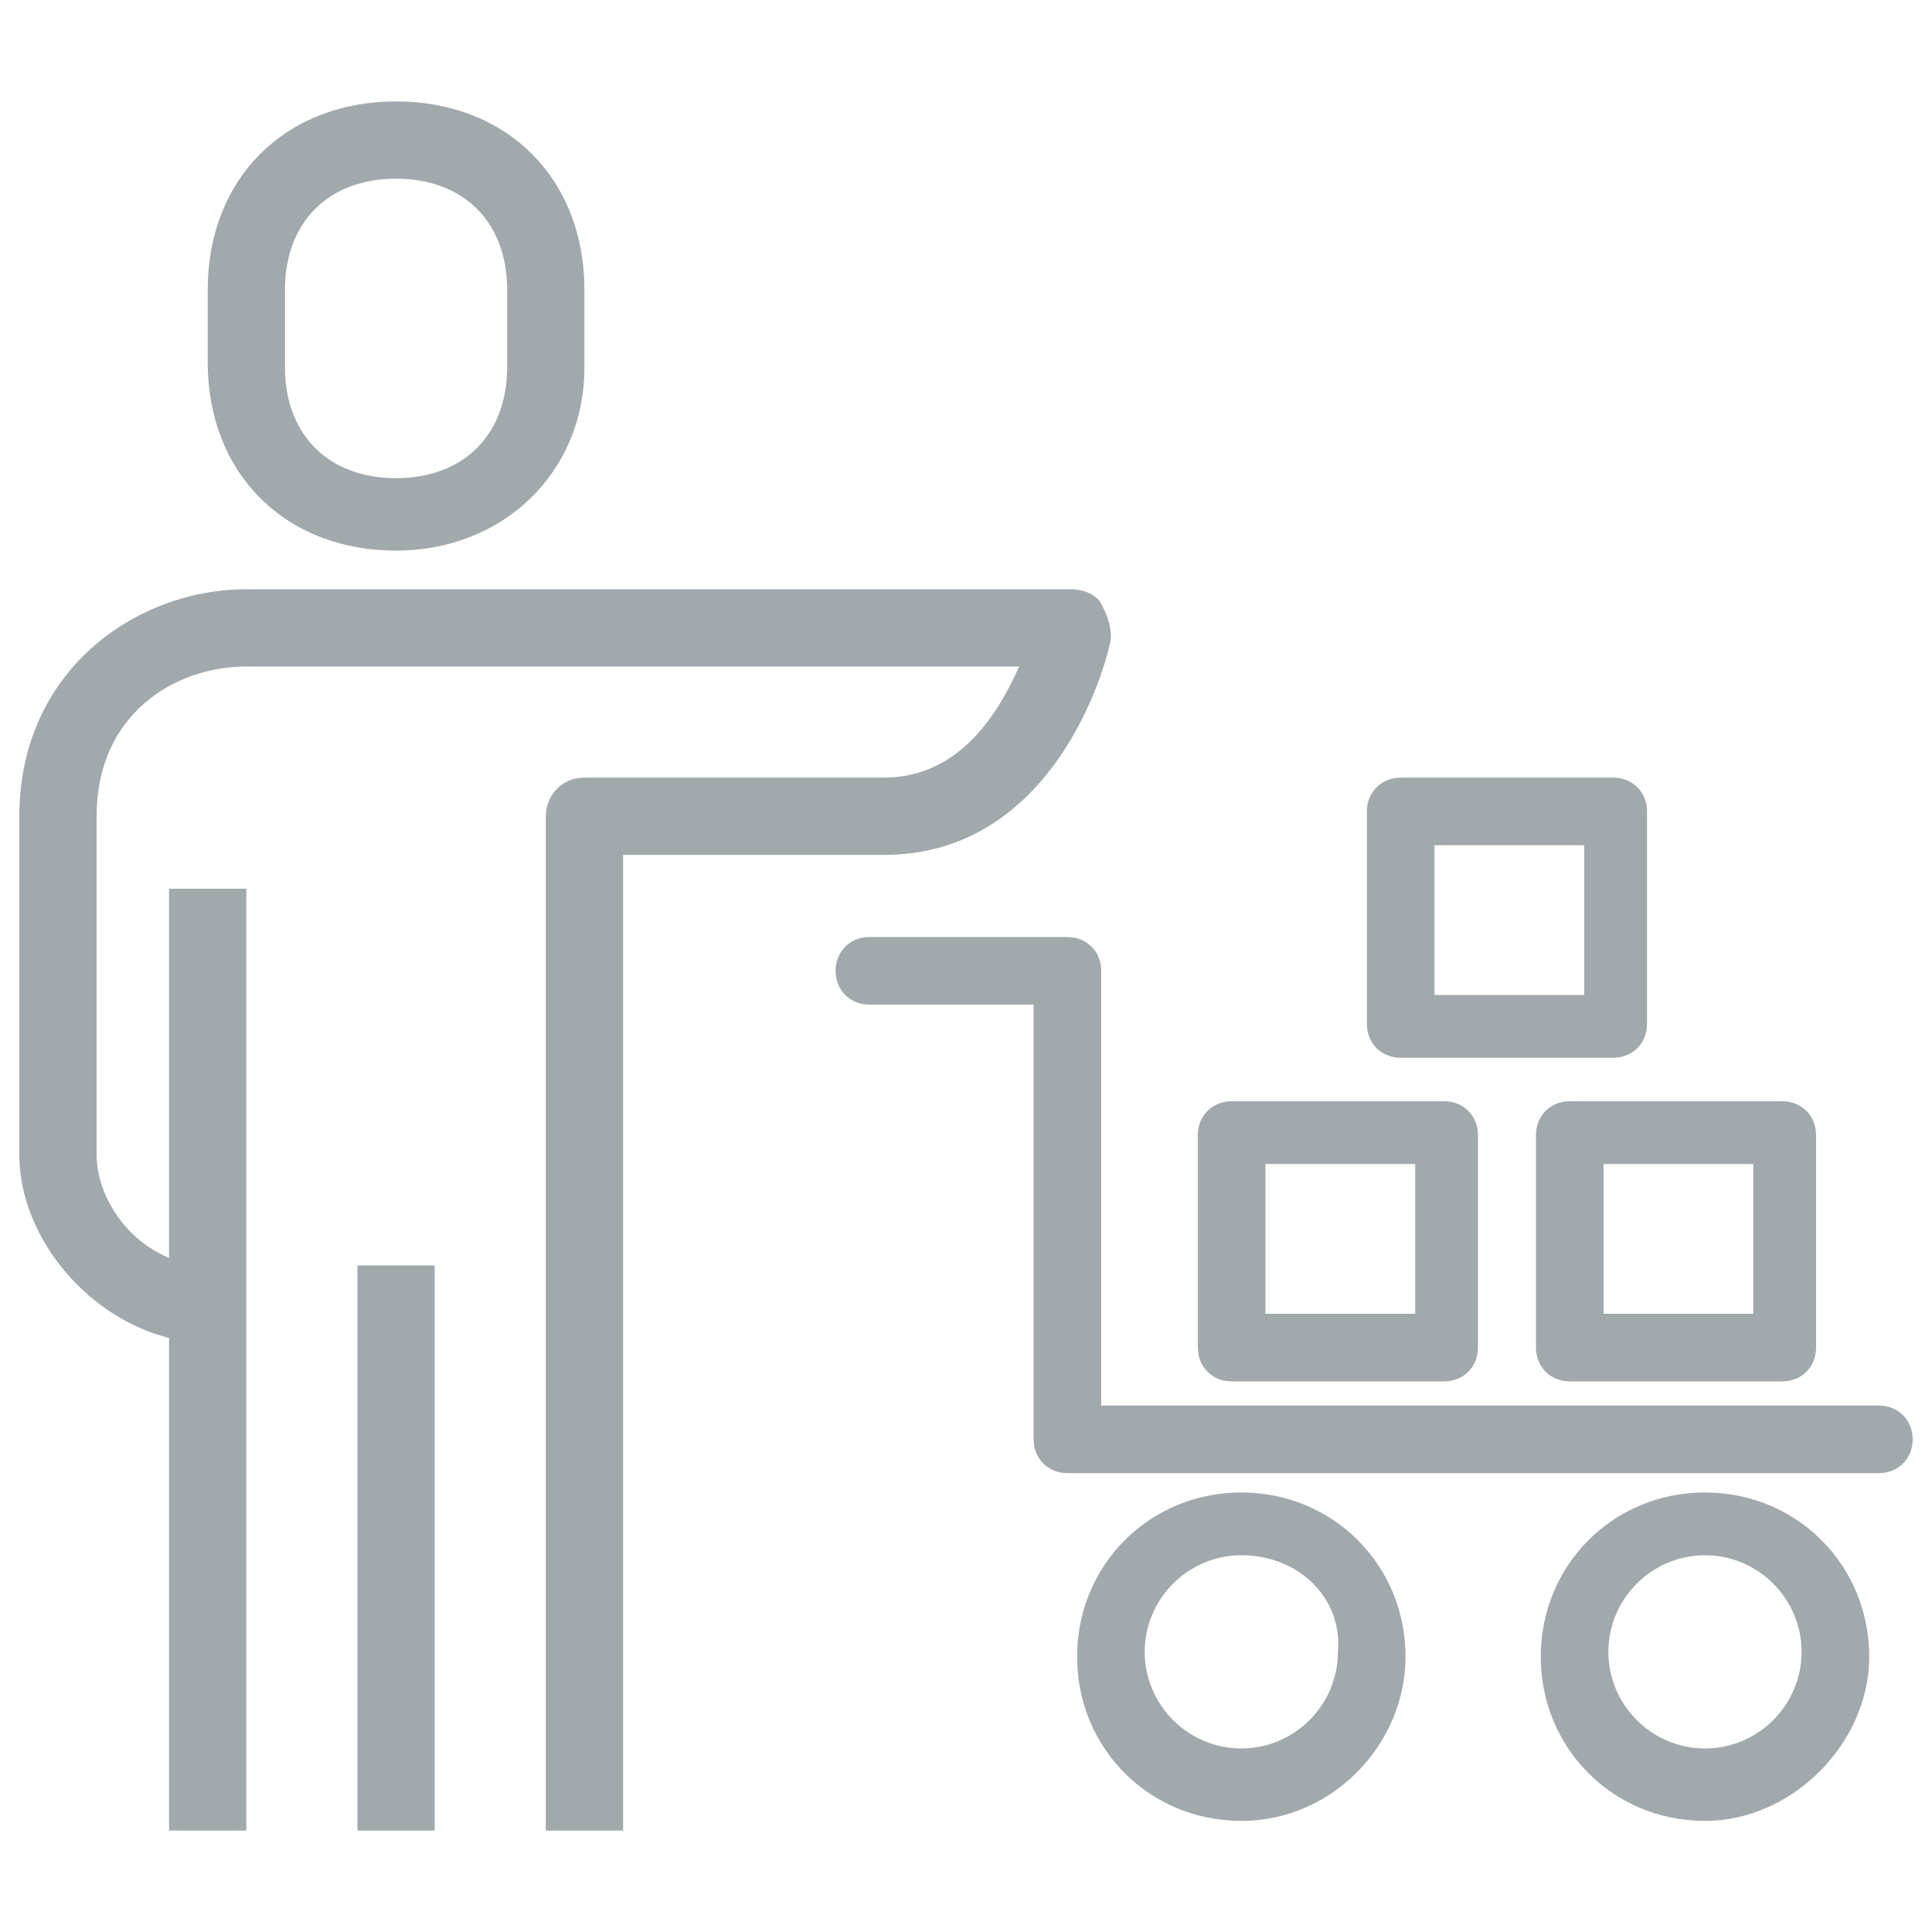
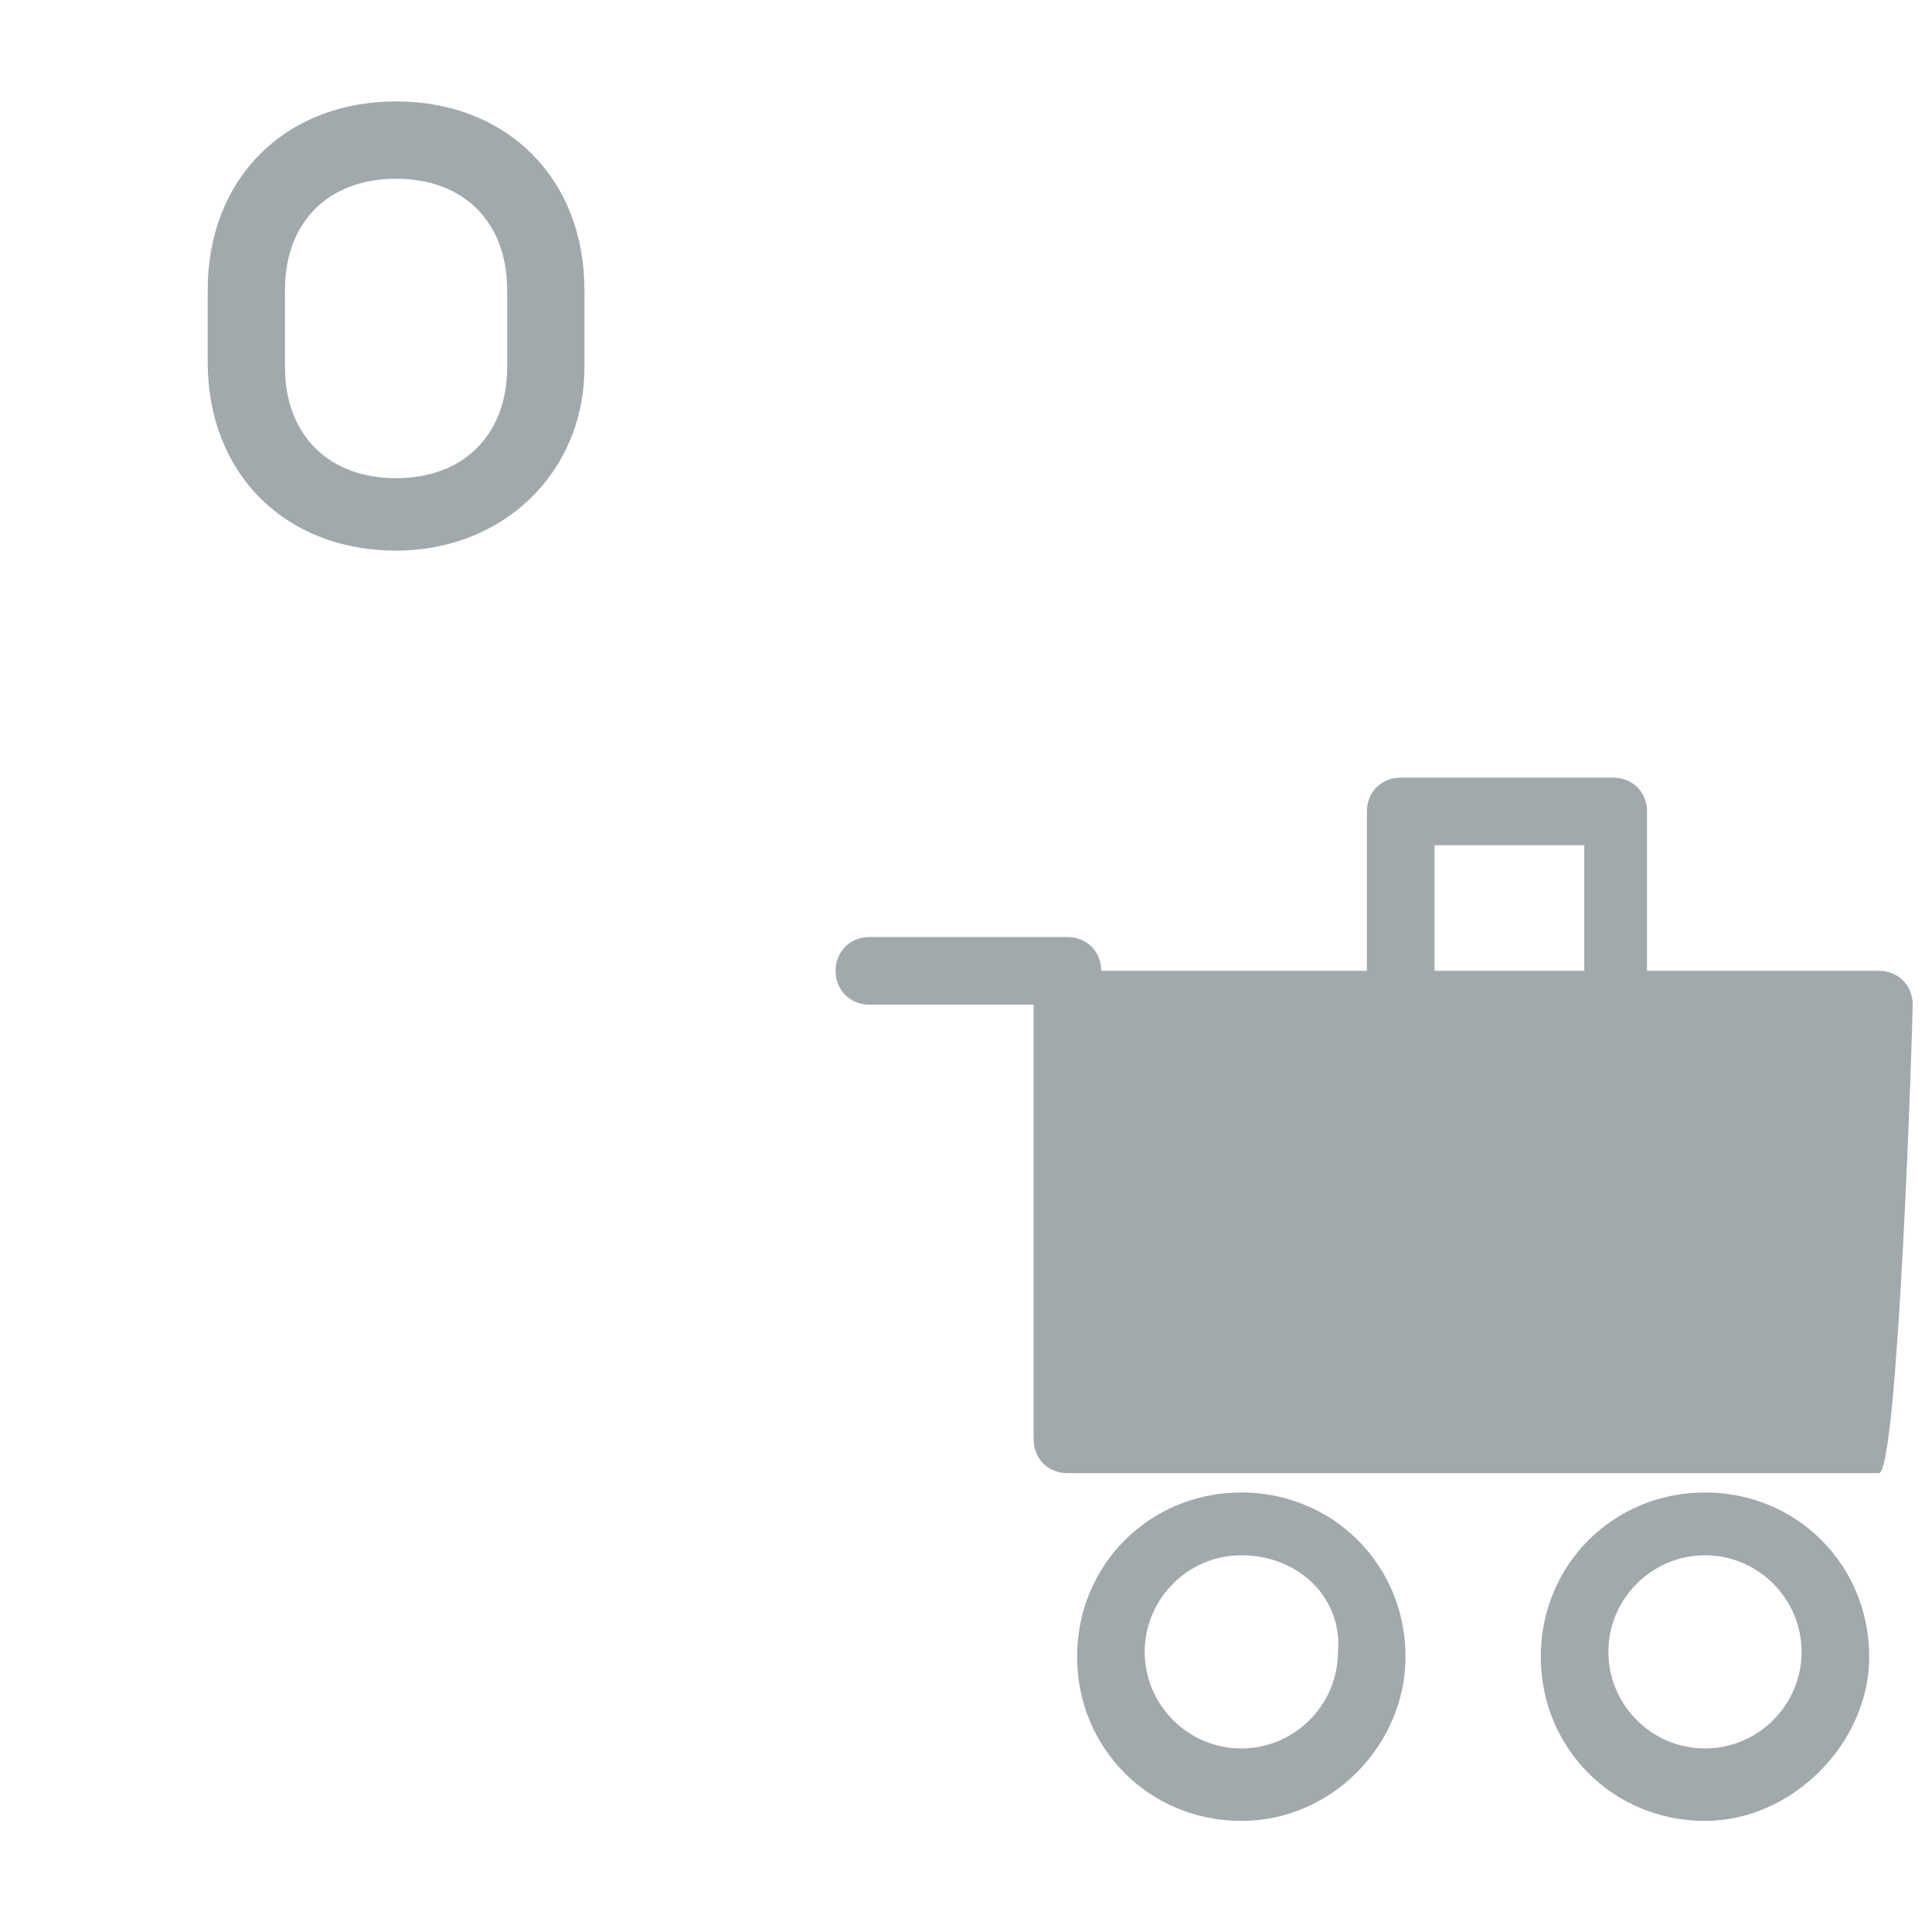
<svg xmlns="http://www.w3.org/2000/svg" version="1.1" id="Layer_1" x="0px" y="0px" viewBox="0 0 40 40" style="enable-background:new 0 0 40 40;" xml:space="preserve">
  <style type="text/css">
	.st0{fill:#A2A9AD;}
</style>
  <g>
-     <path class="st0" d="M12.9,37.9h-1.6v-21c0-0.4,0.3-0.8,0.8-0.8h6.2c1.6,0,2.4-1.4,2.8-2.3h-16c-1.5,0-3.1,1-3.1,3.1v7   c0,1.1,1,2.3,2.3,2.3v1.6c-2,0-3.9-1.9-3.9-3.9v-7c0-3,2.4-4.7,4.7-4.7h17.1c0.2,0,0.5,0.1,0.6,0.3c0.1,0.2,0.2,0.4,0.2,0.7   c0,0.2-1,4.5-4.7,4.5h-5.4V37.9z" />
    <path class="st0" d="M8.2,11.4c-2.3,0-3.9-1.6-3.9-3.9V6c0-2.3,1.6-3.9,3.9-3.9s3.9,1.6,3.9,3.9v1.6C12.1,9.8,10.4,11.4,8.2,11.4z    M8.2,3.7C6.8,3.7,5.9,4.6,5.9,6v1.6c0,1.4,0.9,2.3,2.3,2.3s2.3-0.9,2.3-2.3V6C10.5,4.6,9.6,3.7,8.2,3.7z" />
-     <rect x="3.5" y="18.4" class="st0" width="1.6" height="19.5" />
-     <rect x="7.4" y="26.2" class="st0" width="1.6" height="11.7" />
-     <path class="st0" d="M38.9,30.5H22.1c-0.4,0-0.7-0.3-0.7-0.7v-9H18c-0.4,0-0.7-0.3-0.7-0.7s0.3-0.7,0.7-0.7h4.1   c0.4,0,0.7,0.3,0.7,0.7v9h16.1c0.4,0,0.7,0.3,0.7,0.7S39.3,30.5,38.9,30.5z" />
+     <path class="st0" d="M38.9,30.5H22.1c-0.4,0-0.7-0.3-0.7-0.7v-9H18c-0.4,0-0.7-0.3-0.7-0.7s0.3-0.7,0.7-0.7h4.1   c0.4,0,0.7,0.3,0.7,0.7h16.1c0.4,0,0.7,0.3,0.7,0.7S39.3,30.5,38.9,30.5z" />
    <path class="st0" d="M29.9,28.6h-4.4c-0.4,0-0.7-0.3-0.7-0.7v-4.4c0-0.4,0.3-0.7,0.7-0.7h4.4c0.4,0,0.7,0.3,0.7,0.7v4.4   C30.6,28.3,30.3,28.6,29.9,28.6z M26.2,27.2h3.1v-3.1h-3.1V27.2z" />
    <path class="st0" d="M36.9,28.6h-4.4c-0.4,0-0.7-0.3-0.7-0.7v-4.4c0-0.4,0.3-0.7,0.7-0.7h4.4c0.4,0,0.7,0.3,0.7,0.7v4.4   C37.6,28.3,37.3,28.6,36.9,28.6z M33.2,27.2h3.1v-3.1h-3.1V27.2z" />
    <path class="st0" d="M33.4,21.9H29c-0.4,0-0.7-0.3-0.7-0.7v-4.4c0-0.4,0.3-0.7,0.7-0.7h4.4c0.4,0,0.7,0.3,0.7,0.7v4.4   C34.1,21.6,33.8,21.9,33.4,21.9z M29.7,20.6h3.1v-3.1h-3.1V20.6z" />
    <path class="st0" d="M25.7,37.7c-1.9,0-3.4-1.5-3.4-3.4c0-1.9,1.5-3.4,3.4-3.4s3.4,1.5,3.4,3.4C29.1,36.1,27.6,37.7,25.7,37.7z    M25.7,32.2c-1.1,0-2,0.9-2,2c0,1.1,0.9,2,2,2s2-0.9,2-2C27.8,33.1,26.9,32.2,25.7,32.2z" />
    <path class="st0" d="M35.3,37.7c-1.9,0-3.4-1.5-3.4-3.4c0-1.9,1.5-3.4,3.4-3.4s3.4,1.5,3.4,3.4C38.7,36.1,37.1,37.7,35.3,37.7z    M35.3,32.2c-1.1,0-2,0.9-2,2c0,1.1,0.9,2,2,2c1.1,0,2-0.9,2-2C37.3,33.1,36.4,32.2,35.3,32.2z" />
  </g>
</svg>